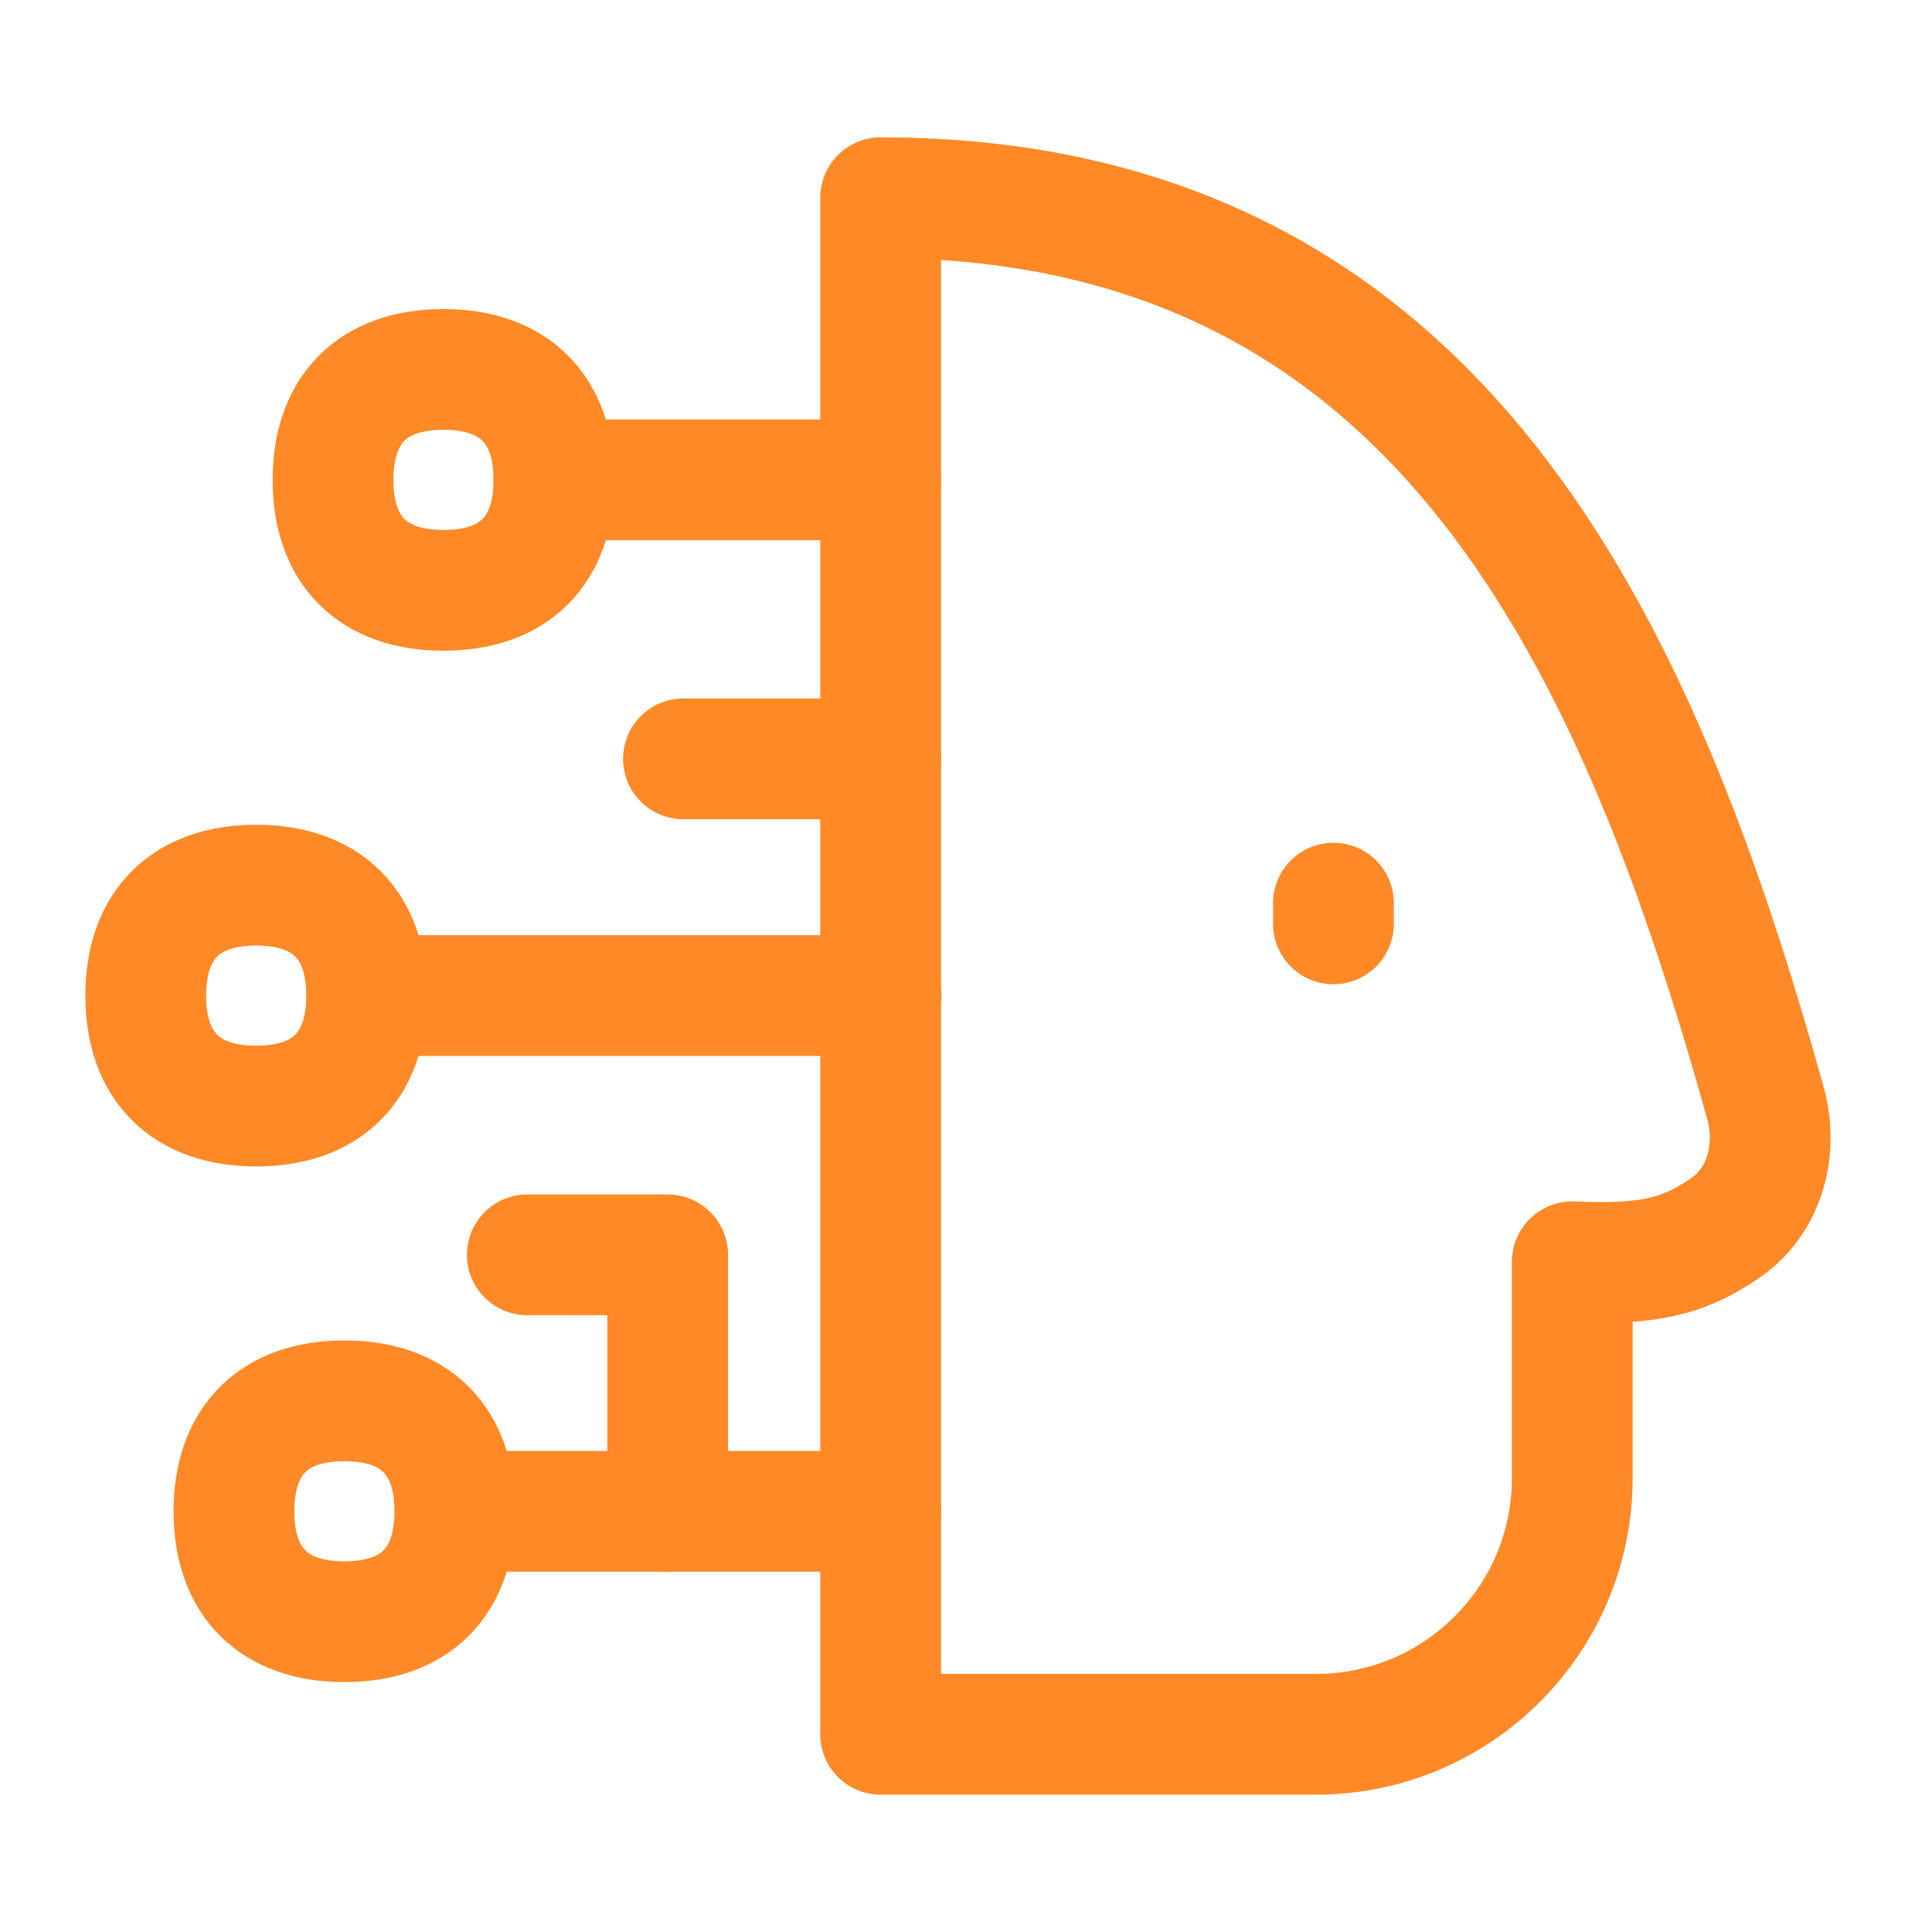
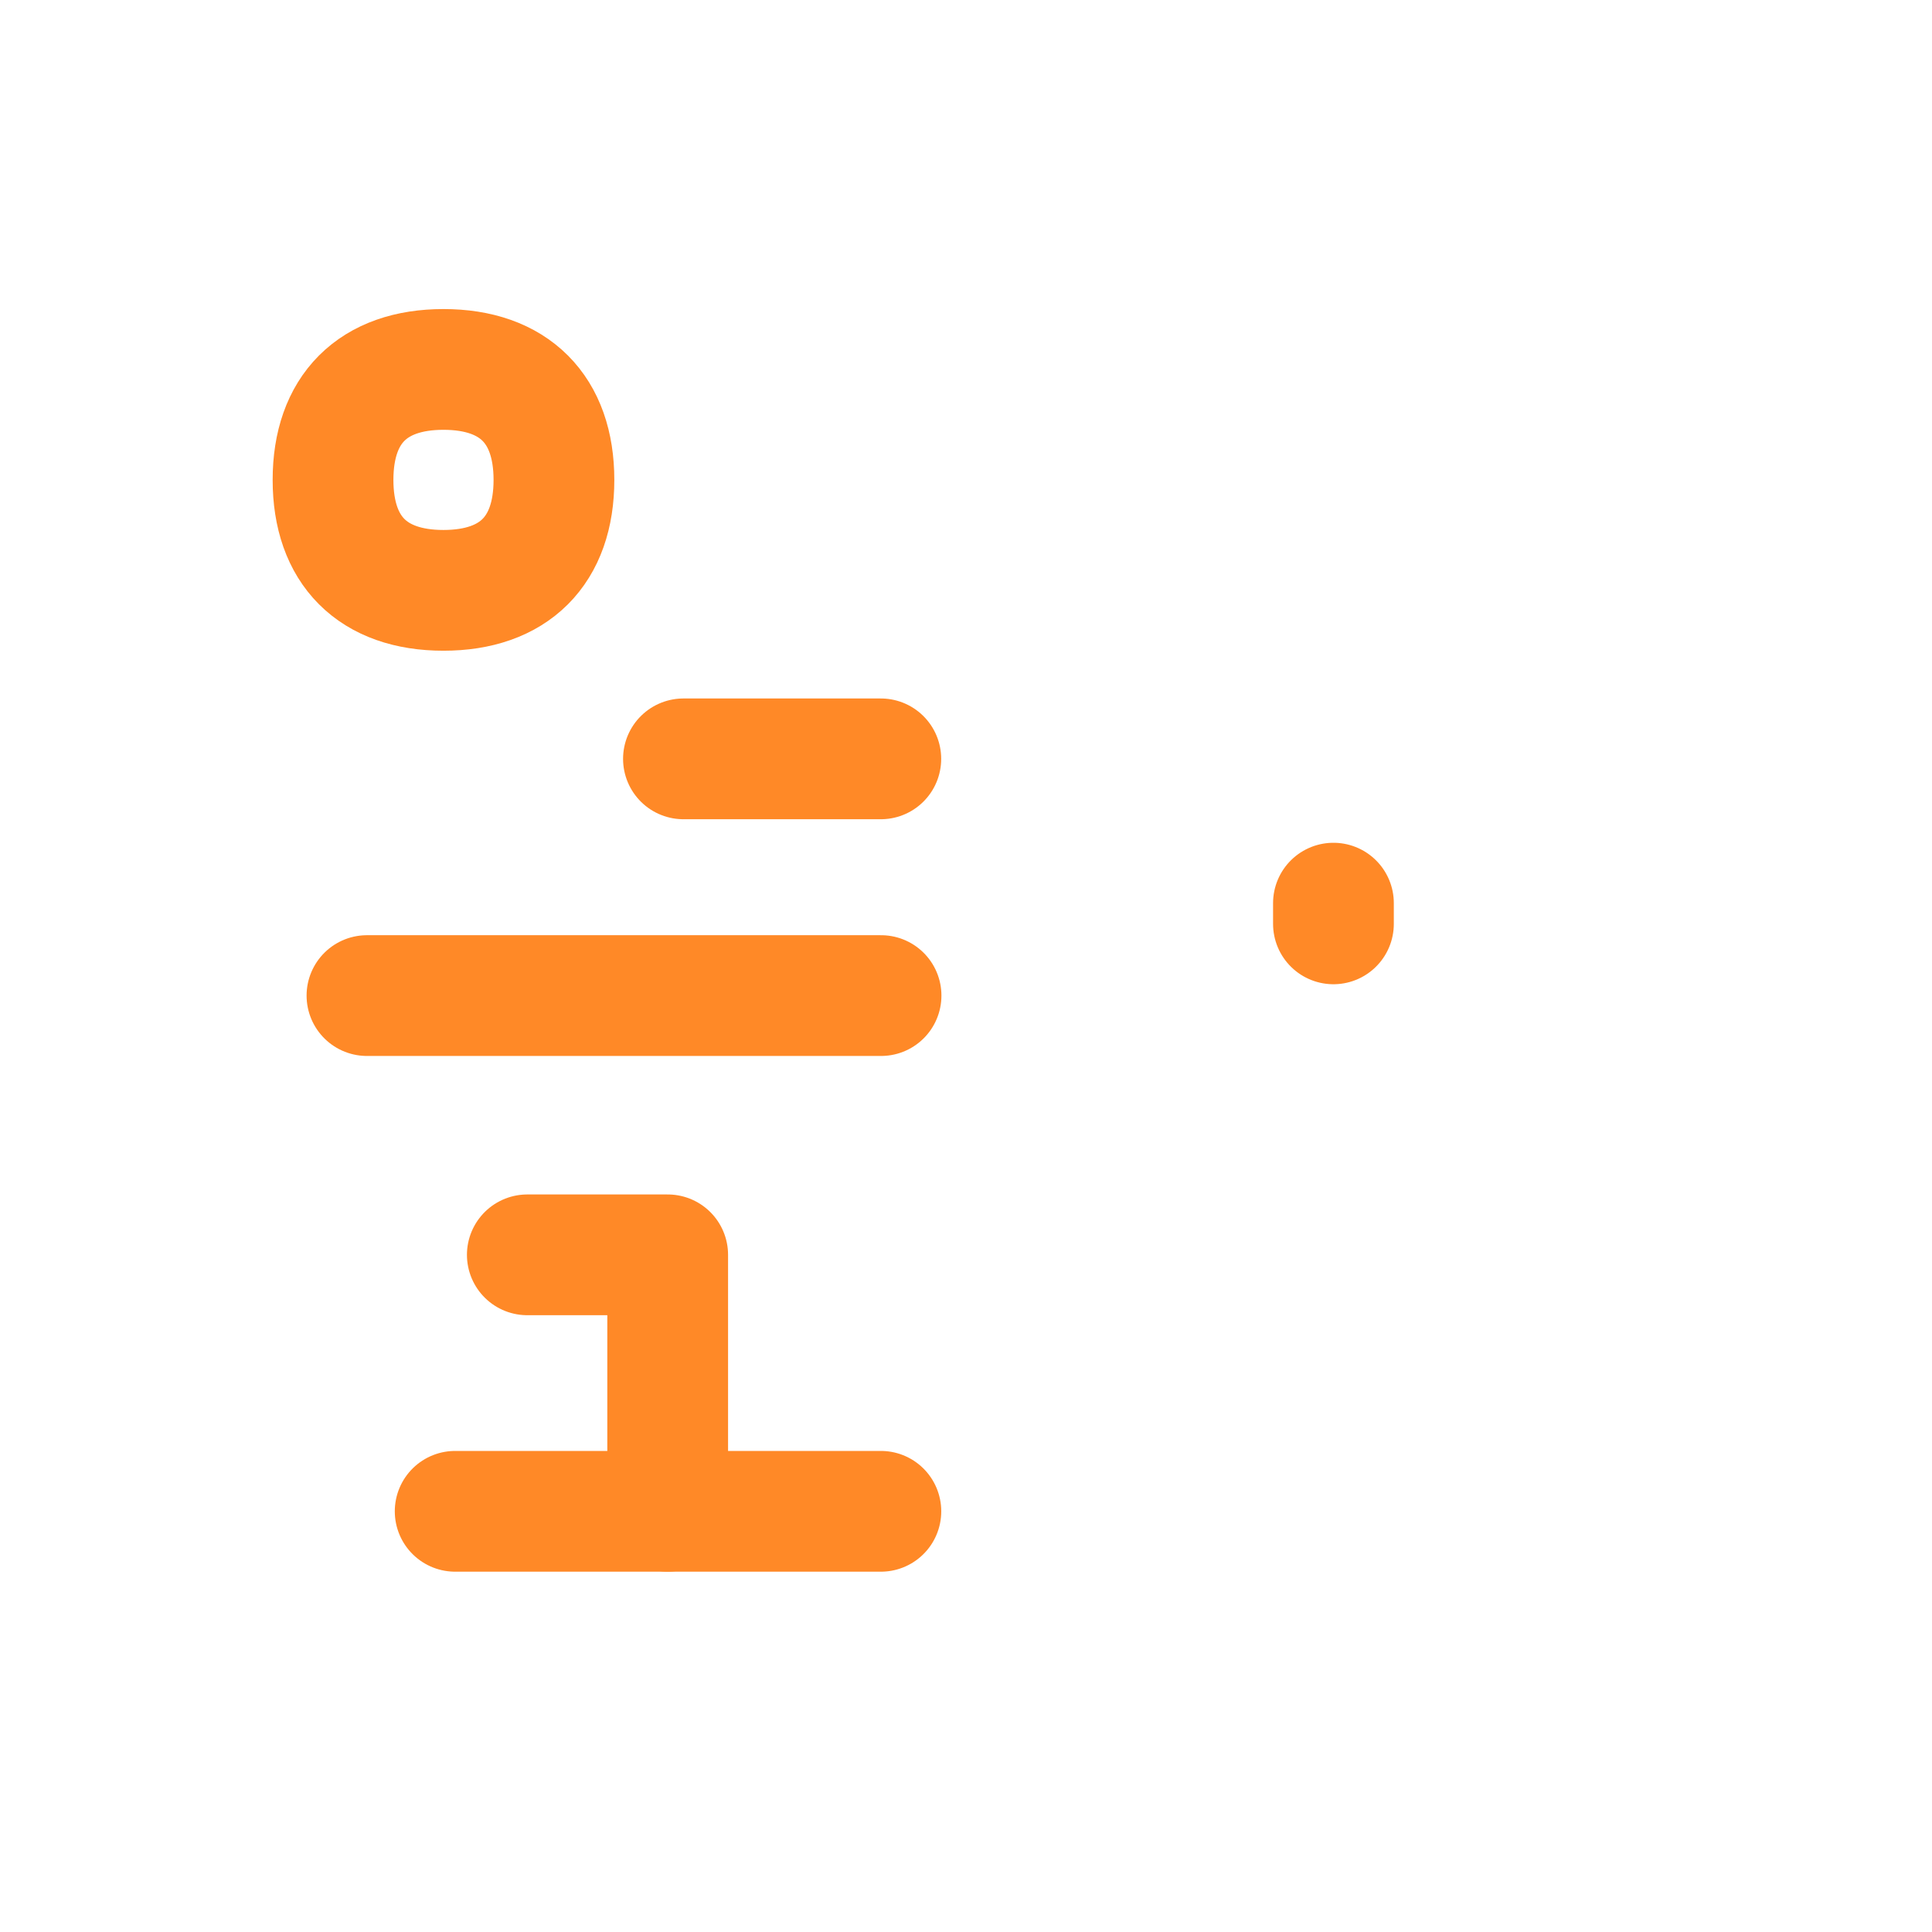
<svg xmlns="http://www.w3.org/2000/svg" width="32" height="32" viewBox="0 0 32 32" fill="none">
-   <path d="M26.042 24.48V20.899C27.252 20.95 27.858 20.837 28.586 20.332C29.237 19.881 29.454 19.029 29.241 18.266C27.155 10.81 23.917 3.275 14.586 3.275V28.725H21.797C24.142 28.725 26.042 26.824 26.042 24.48Z" stroke="#FF8927" stroke-width="2" stroke-linecap="round" stroke-linejoin="round" />
  <path d="M22.086 14.959V15.302" stroke="#FF8927" stroke-width="2" stroke-linecap="round" stroke-linejoin="round" />
  <path d="M7.345 9.778C8.516 9.778 9.175 9.12 9.175 7.949C9.175 6.778 8.516 6.119 7.345 6.119C6.174 6.119 5.516 6.778 5.516 7.949C5.516 9.12 6.174 9.778 7.345 9.778Z" stroke="#FF8927" stroke-width="2" stroke-linecap="round" stroke-linejoin="round" />
-   <path d="M4.244 18.32C5.415 18.32 6.073 17.662 6.073 16.491C6.073 15.32 5.415 14.661 4.244 14.661C3.073 14.661 2.414 15.32 2.414 16.491C2.414 17.662 3.073 18.32 4.244 18.32Z" stroke="#FF8927" stroke-width="2" stroke-linecap="round" stroke-linejoin="round" />
-   <path d="M5.705 26.861C6.876 26.861 7.534 26.203 7.534 25.032C7.534 23.861 6.876 23.202 5.705 23.202C4.534 23.202 3.875 23.861 3.875 25.032C3.875 26.203 4.534 26.861 5.705 26.861Z" stroke="#FF8927" stroke-width="2" stroke-linecap="round" stroke-linejoin="round" />
-   <path d="M9.172 7.948H14.588" stroke="#FF8927" stroke-width="2" stroke-linecap="round" stroke-linejoin="round" />
  <path d="M11.32 12.569H14.589" stroke="#FF8927" stroke-width="2" stroke-linecap="round" stroke-linejoin="round" />
  <path d="M11.059 25.032V20.784H8.734" stroke="#FF8927" stroke-width="2" stroke-linecap="round" stroke-linejoin="round" />
  <path d="M7.539 25.032H14.59" stroke="#FF8927" stroke-width="2" stroke-linecap="round" stroke-linejoin="round" />
  <path d="M6.078 16.49H14.593" stroke="#FF8927" stroke-width="2" stroke-linecap="round" stroke-linejoin="round" />
</svg>